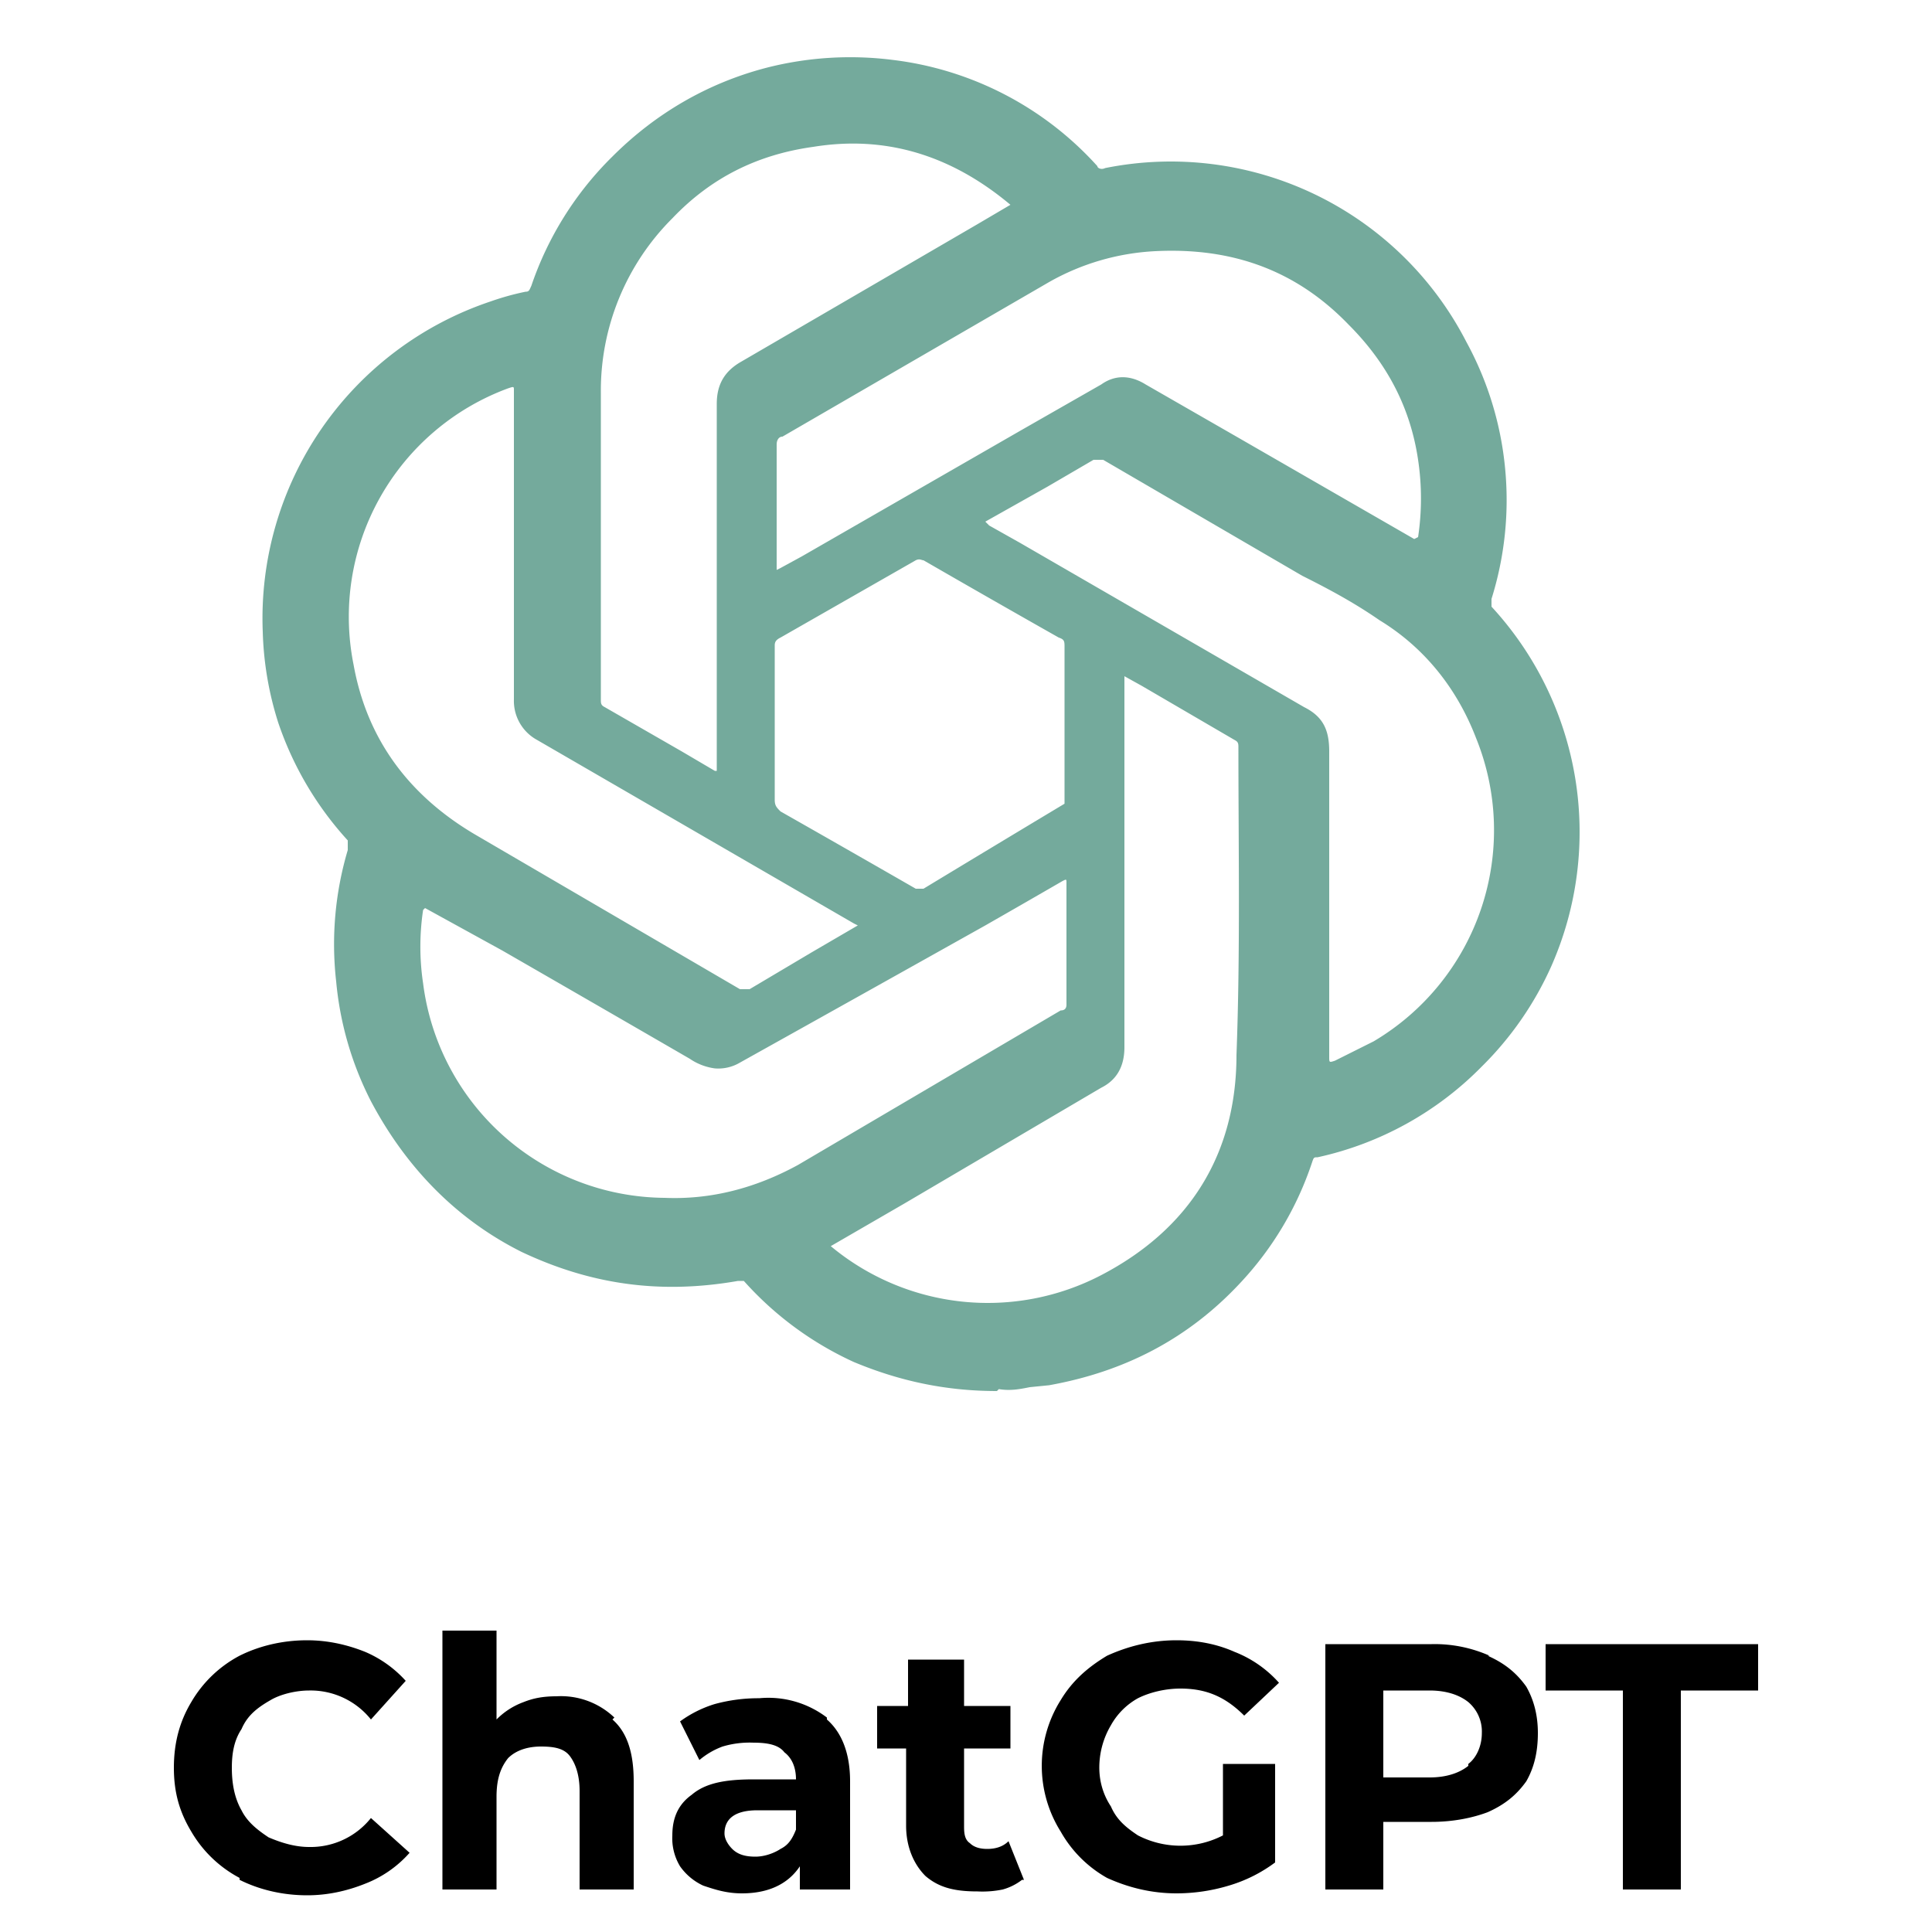
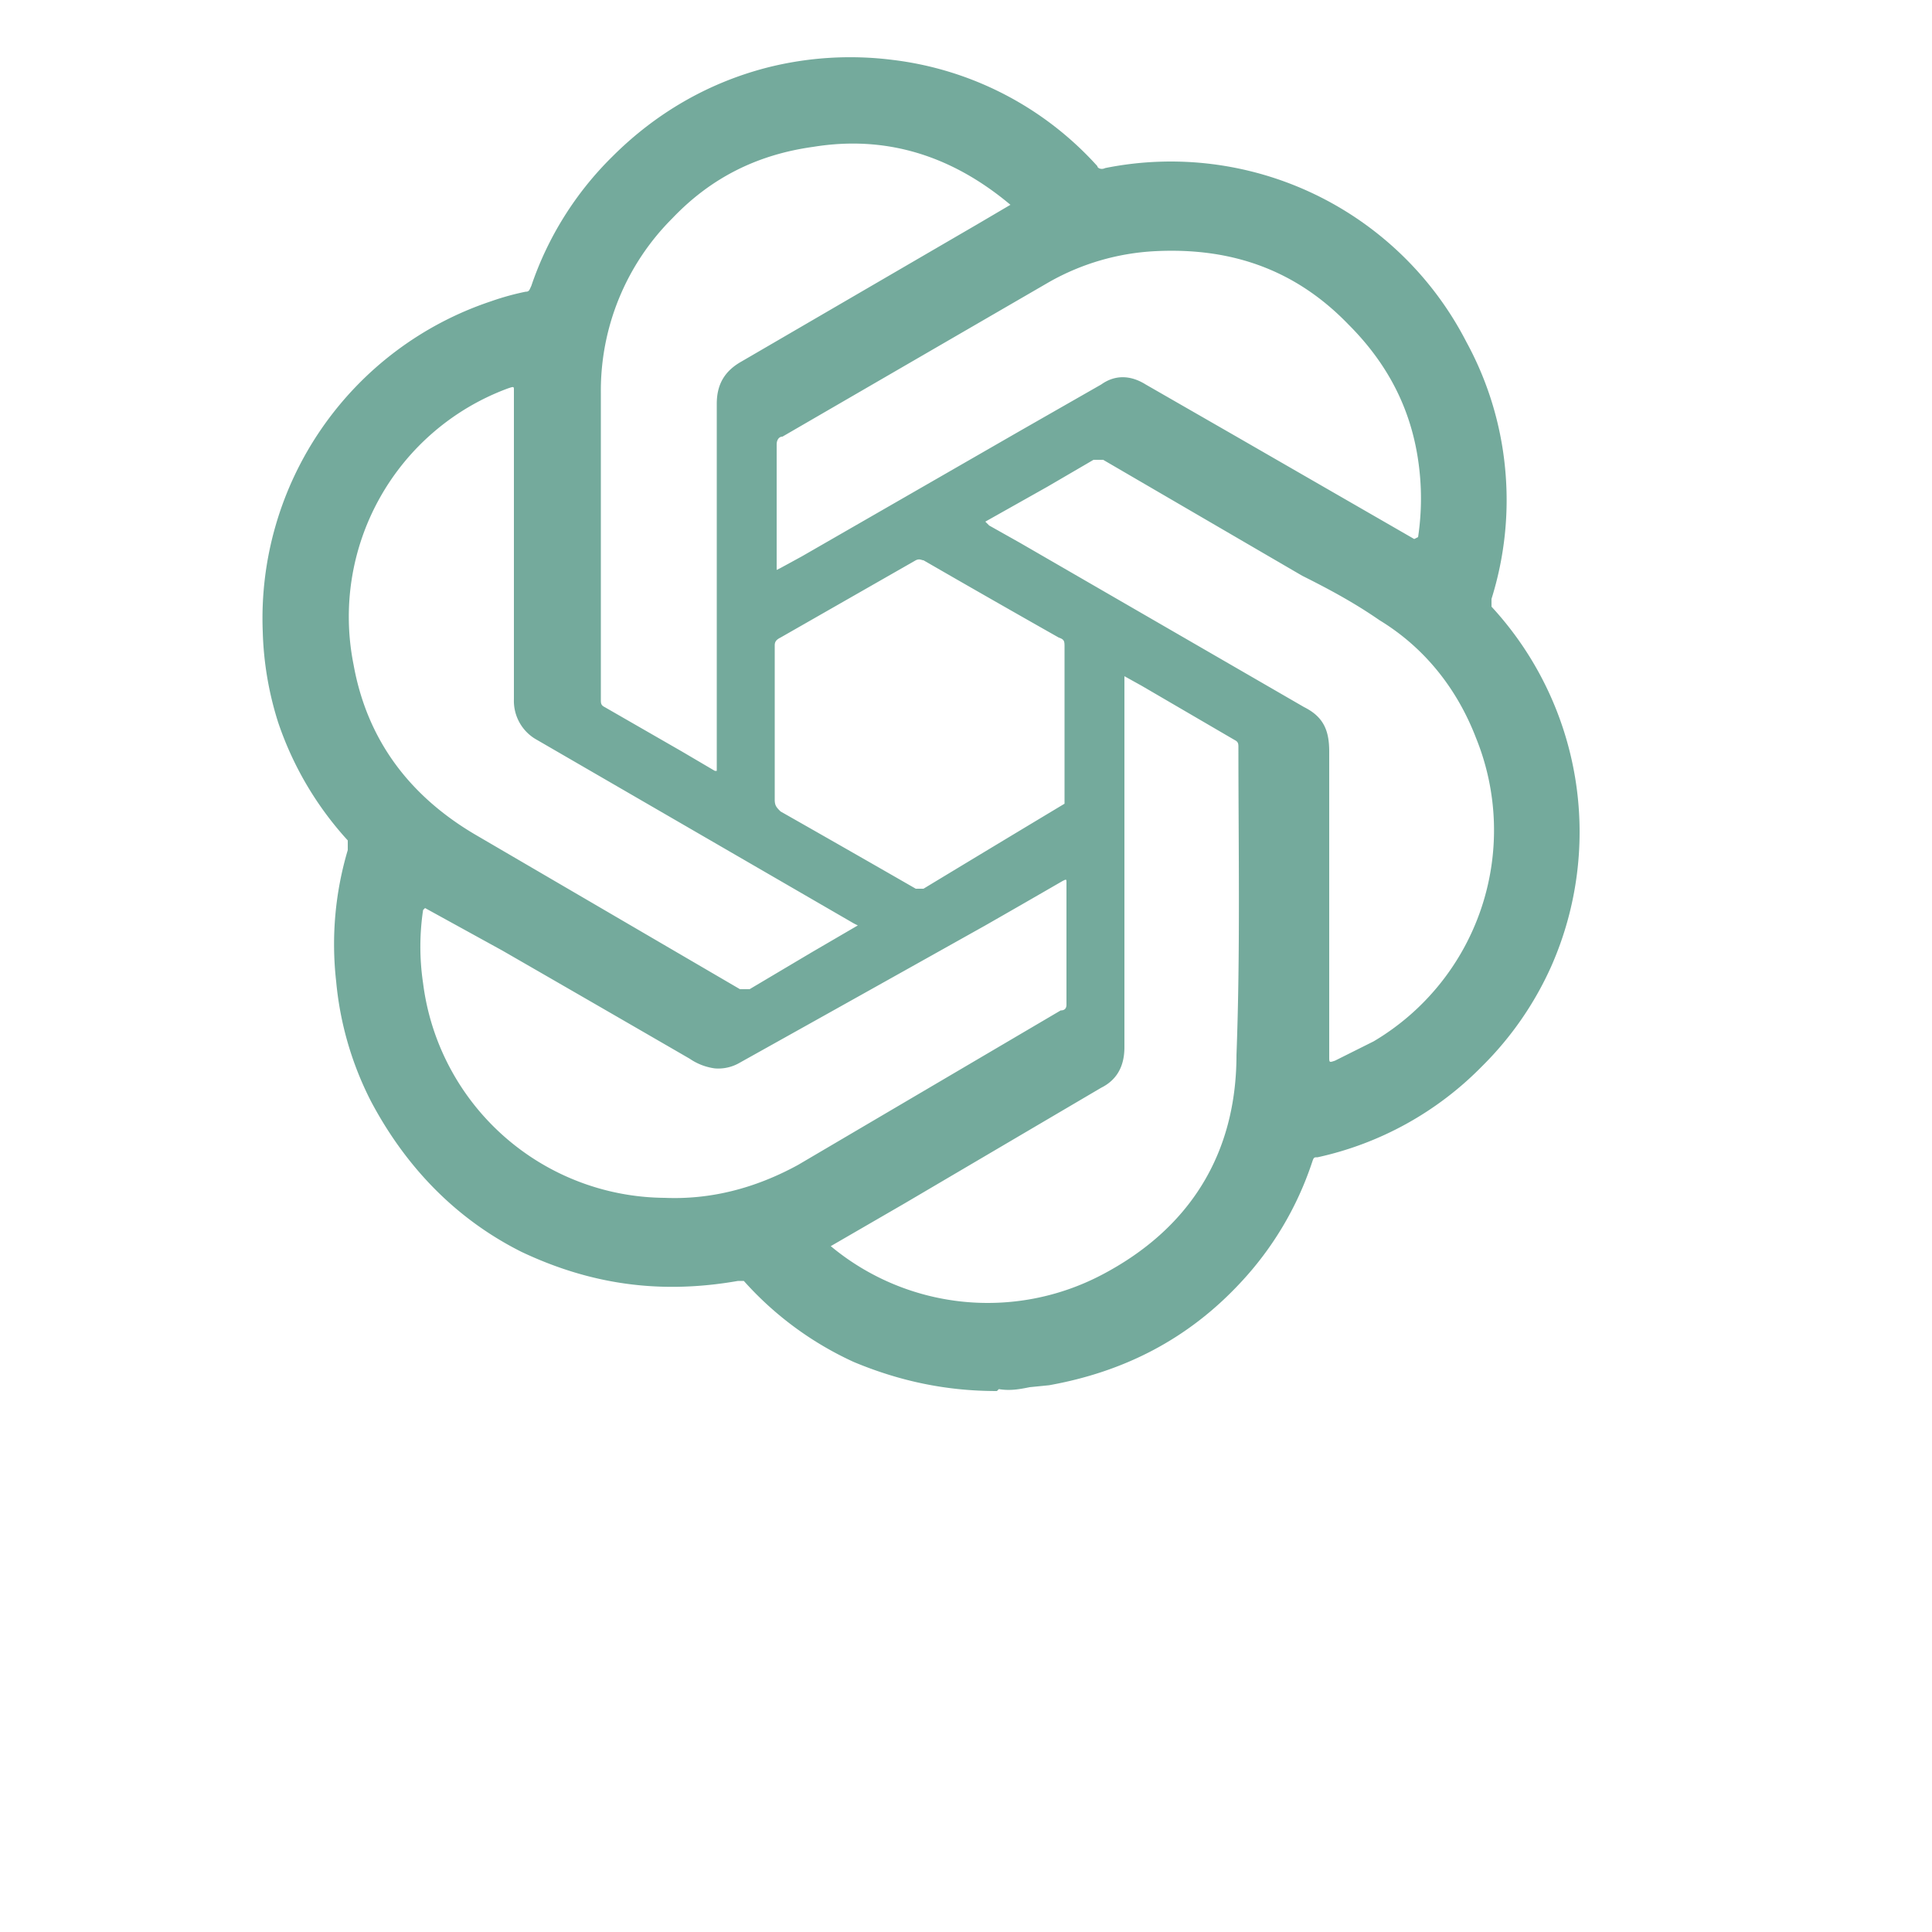
<svg xmlns="http://www.w3.org/2000/svg" width="100" height="100" fill="none">
  <path fill="#74AA9C" d="M51.6 72c-2.6 0-5-.5-7.4-1.5a17.2 17.2 0 0 1-5.7-4.2h-.3c-4 .7-7.6.2-11.2-1.5-3.4-1.7-6-4.4-7.8-7.8a17 17 0 0 1-1.8-6.2A17.1 17.1 0 0 1 18 44v-.5a17.2 17.2 0 0 1-3.6-6.1 17 17 0 0 1-.8-4.7 17.3 17.3 0 0 1 11.8-17.1 13.6 13.6 0 0 1 1.8-.5c.2 0 .2-.1.3-.3a17.1 17.1 0 0 1 4.2-6.7c2.2-2.2 4.9-3.8 8-4.6a17.5 17.5 0 0 1 6.5-.4 17 17 0 0 1 10.6 5.5c0 .1.2.2.4.1a17.2 17.2 0 0 1 18.7 9 17 17 0 0 1 2 6.5 17.1 17.1 0 0 1-.7 6.8v.4A17.2 17.2 0 0 1 80.3 50a17.1 17.1 0 0 1-3.6 5.2 17 17 0 0 1-8.5 4.7c-.2 0-.2 0-.3.3a16.9 16.9 0 0 1-3.7 6.2c-2.7 2.9-6 4.6-9.9 5.3l-1 .1c-.5.1-1 .2-1.6.1Zm3.6-23.1v-3.2c0-.2 0-.2-.2-.1a831.7 831.7 0 0 1-4 2.3A7967.2 7967.2 0 0 1 38.3 55a2.2 2.2 0 0 1-1.3.3 3 3 0 0 1-1.3-.5 4779.6 4779.6 0 0 0-9.7-5.6L22 47l-.1.1a12.8 12.8 0 0 0 0 3.8A12.7 12.7 0 0 0 34.4 62c2.4.1 4.7-.5 6.9-1.7l13.6-8c.2 0 .3-.1.3-.3v-3.1Zm-18.1-9V20.9c0-1 .4-1.7 1.3-2.2l12.2-7.1 1.7-1C49.2 8 45.8 7 42.1 7.6c-2.9.4-5.3 1.6-7.3 3.7a12.6 12.6 0 0 0-3.7 9v15.9c0 .2 0 .3.2.4l4 2.3 1.7 1Zm3.1-10.4.2-.1 1.1-.6 11.3-6.5 4.2-2.4c.7-.5 1.5-.5 2.3 0l4.7 2.7 9.2 5.3.2-.1a13.5 13.5 0 0 0 0-4c-.4-2.7-1.6-5-3.6-7-2.7-2.8-6-4-10-3.8a12.4 12.4 0 0 0-5.5 1.6l-13.8 8c-.2 0-.3.2-.3.4v6.5ZM51 27l.2.2 1.6.9 14.7 8.5c1 .5 1.3 1.2 1.3 2.3v15.8c0 .3 0 .3.3.2l2-1a12.7 12.7 0 0 0 5.3-15.7c-1-2.6-2.7-4.7-5-6.1-1.3-.9-2.6-1.6-4-2.3l-10.3-6h-.5l-2.4 1.4-3.2 1.8ZM43 64.5a12.7 12.7 0 0 0 14 1.5c4.6-2.4 7-6.3 7-11.4.2-5.3.1-10.6.1-15.9 0-.2 0-.3-.2-.4l-4.8-2.8-.9-.5v19.2c0 1-.4 1.7-1.2 2.1l-10.2 6-3.8 2.2Zm1.4-16.6-.2-.1-16.4-9.5a2.3 2.3 0 0 1-1.2-2.1v-16c0-.2 0-.2-.3-.1a12.6 12.6 0 0 0-8 14.3c.7 3.9 2.9 6.8 6.3 8.8l13.7 8h.5l3.2-1.9 2.4-1.4Zm10.7-10.4v-4c0-.3 0-.4-.3-.5a953.8 953.8 0 0 1-7-4c-.1 0-.2-.1-.4 0l-7 4c-.2.1-.3.2-.3.4v8c0 .3.1.4.3.6a1541.9 1541.9 0 0 1 7 4h.4a2553.8 2553.8 0 0 1 7.3-4.4v-4.1Z" />
-   <path fill="#000" d="M12.4 97.2a6.3 6.3 0 0 1-2.5-2.4c-.6-1-.9-2-.9-3.3 0-1.3.3-2.4.9-3.4a6.3 6.3 0 0 1 2.5-2.4c1-.5 2.2-.8 3.5-.8 1 0 2 .2 3 .6A6 6 0 0 1 21 87L19.2 89a4 4 0 0 0-3.2-1.5c-.7 0-1.5.2-2 .5-.7.4-1.2.8-1.5 1.5-.4.6-.5 1.3-.5 2s.1 1.5.5 2.2c.3.6.8 1 1.4 1.4.7.3 1.4.5 2.1.5a4 4 0 0 0 3.2-1.5l2 1.8a5.9 5.9 0 0 1-2.3 1.6c-1 .4-2 .6-3 .6-1.3 0-2.5-.3-3.5-.8ZM31.7 89c.8.7 1.1 1.8 1.1 3.2v5.6H30v-5.1c0-.8-.2-1.4-.5-1.8-.3-.4-.8-.5-1.5-.5s-1.3.2-1.7.6c-.4.5-.6 1.1-.6 2v4.8h-2.8V84.4h2.8V89a3.8 3.8 0 0 1 1.4-.9c.5-.2 1-.3 1.7-.3a4 4 0 0 1 3 1.1Zm11.1 0c.8.7 1.2 1.8 1.2 3.2v5.6h-2.6v-1.2c-.6.9-1.6 1.4-3 1.4-.8 0-1.4-.2-2-.4a3 3 0 0 1-1.2-1 2.8 2.8 0 0 1-.4-1.6c0-.9.3-1.6 1-2.1.7-.6 1.7-.8 3.2-.8h2.2c0-.6-.2-1.1-.6-1.4-.3-.4-.9-.5-1.6-.5a4.9 4.9 0 0 0-1.6.2 4 4 0 0 0-1.2.7l-1-2a6 6 0 0 1 1.8-.9 8.6 8.6 0 0 1 2.3-.3 5 5 0 0 1 3.5 1Zm-2.4 6.7c.4-.2.6-.5.8-1v-1h-2c-1.1 0-1.7.4-1.7 1.2 0 .3.2.6.4.8.3.3.7.4 1.2.4s1-.2 1.3-.4Zm12.5 1.6a2.9 2.9 0 0 1-1 .5 5.2 5.2 0 0 1-1.3.1c-1.2 0-2-.2-2.7-.8-.6-.6-1-1.5-1-2.6v-4h-1.5v-2.2H47v-2.4h2.9v2.4h2.4v2.2h-2.4v4c0 .3 0 .7.3.9.2.2.5.3.9.3s.8-.1 1.1-.4l.8 2Zm10.3-6H66v5.1a7.6 7.6 0 0 1-2.4 1.2 9.4 9.4 0 0 1-2.7.4c-1.3 0-2.5-.3-3.6-.8a6.3 6.3 0 0 1-2.4-2.4 6.4 6.4 0 0 1 0-6.8c.6-1 1.4-1.7 2.4-2.3 1.1-.5 2.3-.8 3.6-.8 1.1 0 2.1.2 3 .6a6 6 0 0 1 2.3 1.6l-1.8 1.7c-1-1-2-1.4-3.3-1.4-.8 0-1.6.2-2.2.5a3.6 3.6 0 0 0-1.4 1.4 4.3 4.3 0 0 0-.6 2.2c0 .7.2 1.4.6 2 .3.7.8 1.1 1.4 1.5a4.8 4.8 0 0 0 4.4 0v-3.7ZM77 85.7c.9.4 1.5.9 2 1.6.4.7.6 1.5.6 2.4 0 1-.2 1.8-.6 2.5-.5.7-1.1 1.2-2 1.6-.8.3-1.8.5-2.9.5h-2.5v3.5h-3V85.1h5.5a7 7 0 0 1 3 .6Zm-1 5.6c.4-.3.7-.9.7-1.6a2 2 0 0 0-.7-1.6c-.5-.4-1.2-.6-2-.6h-2.4V92H74c.8 0 1.5-.2 2-.6Zm8-3.8h-4v-2.4h11v2.4h-4v10.3h-3V87.5Z" />
</svg>